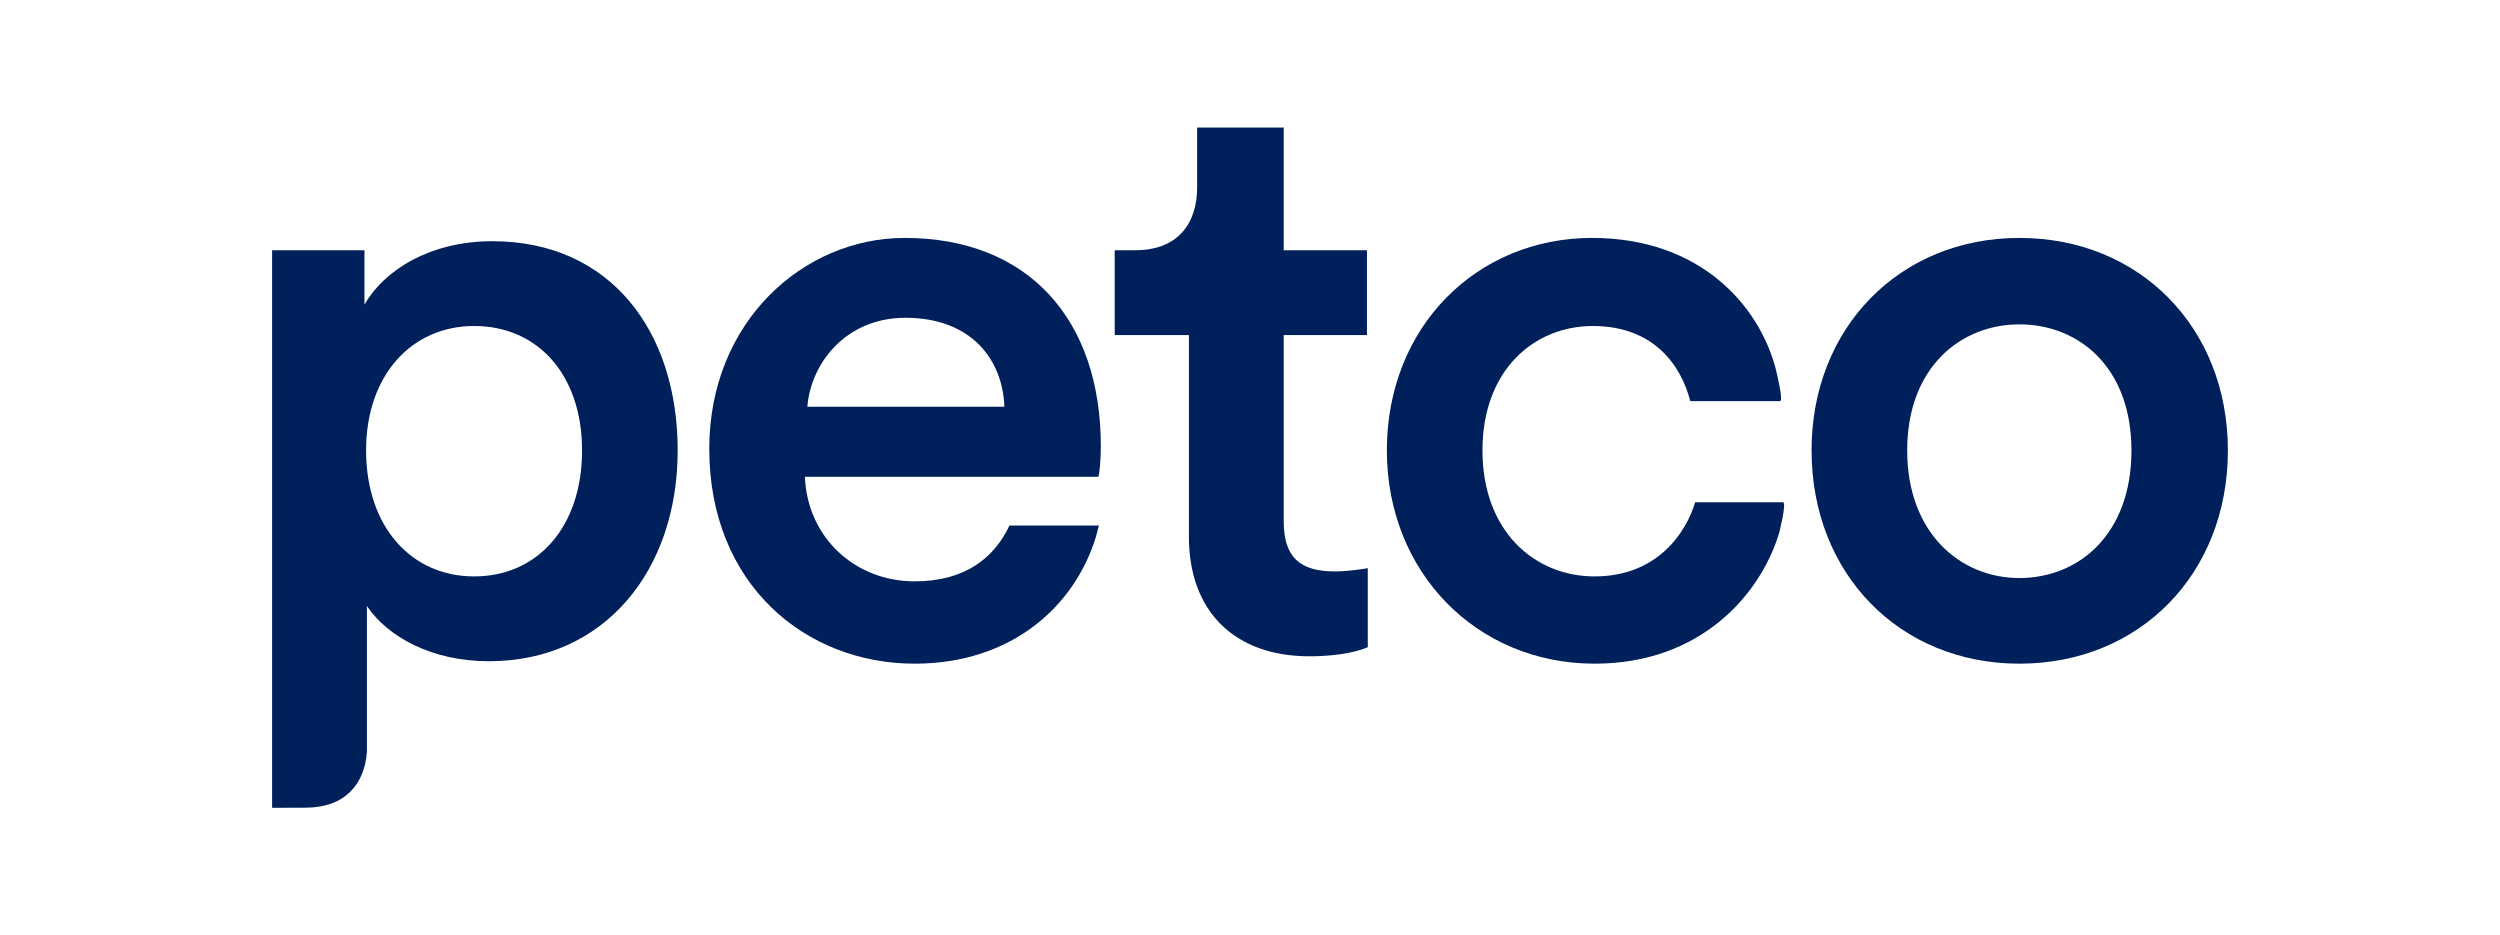
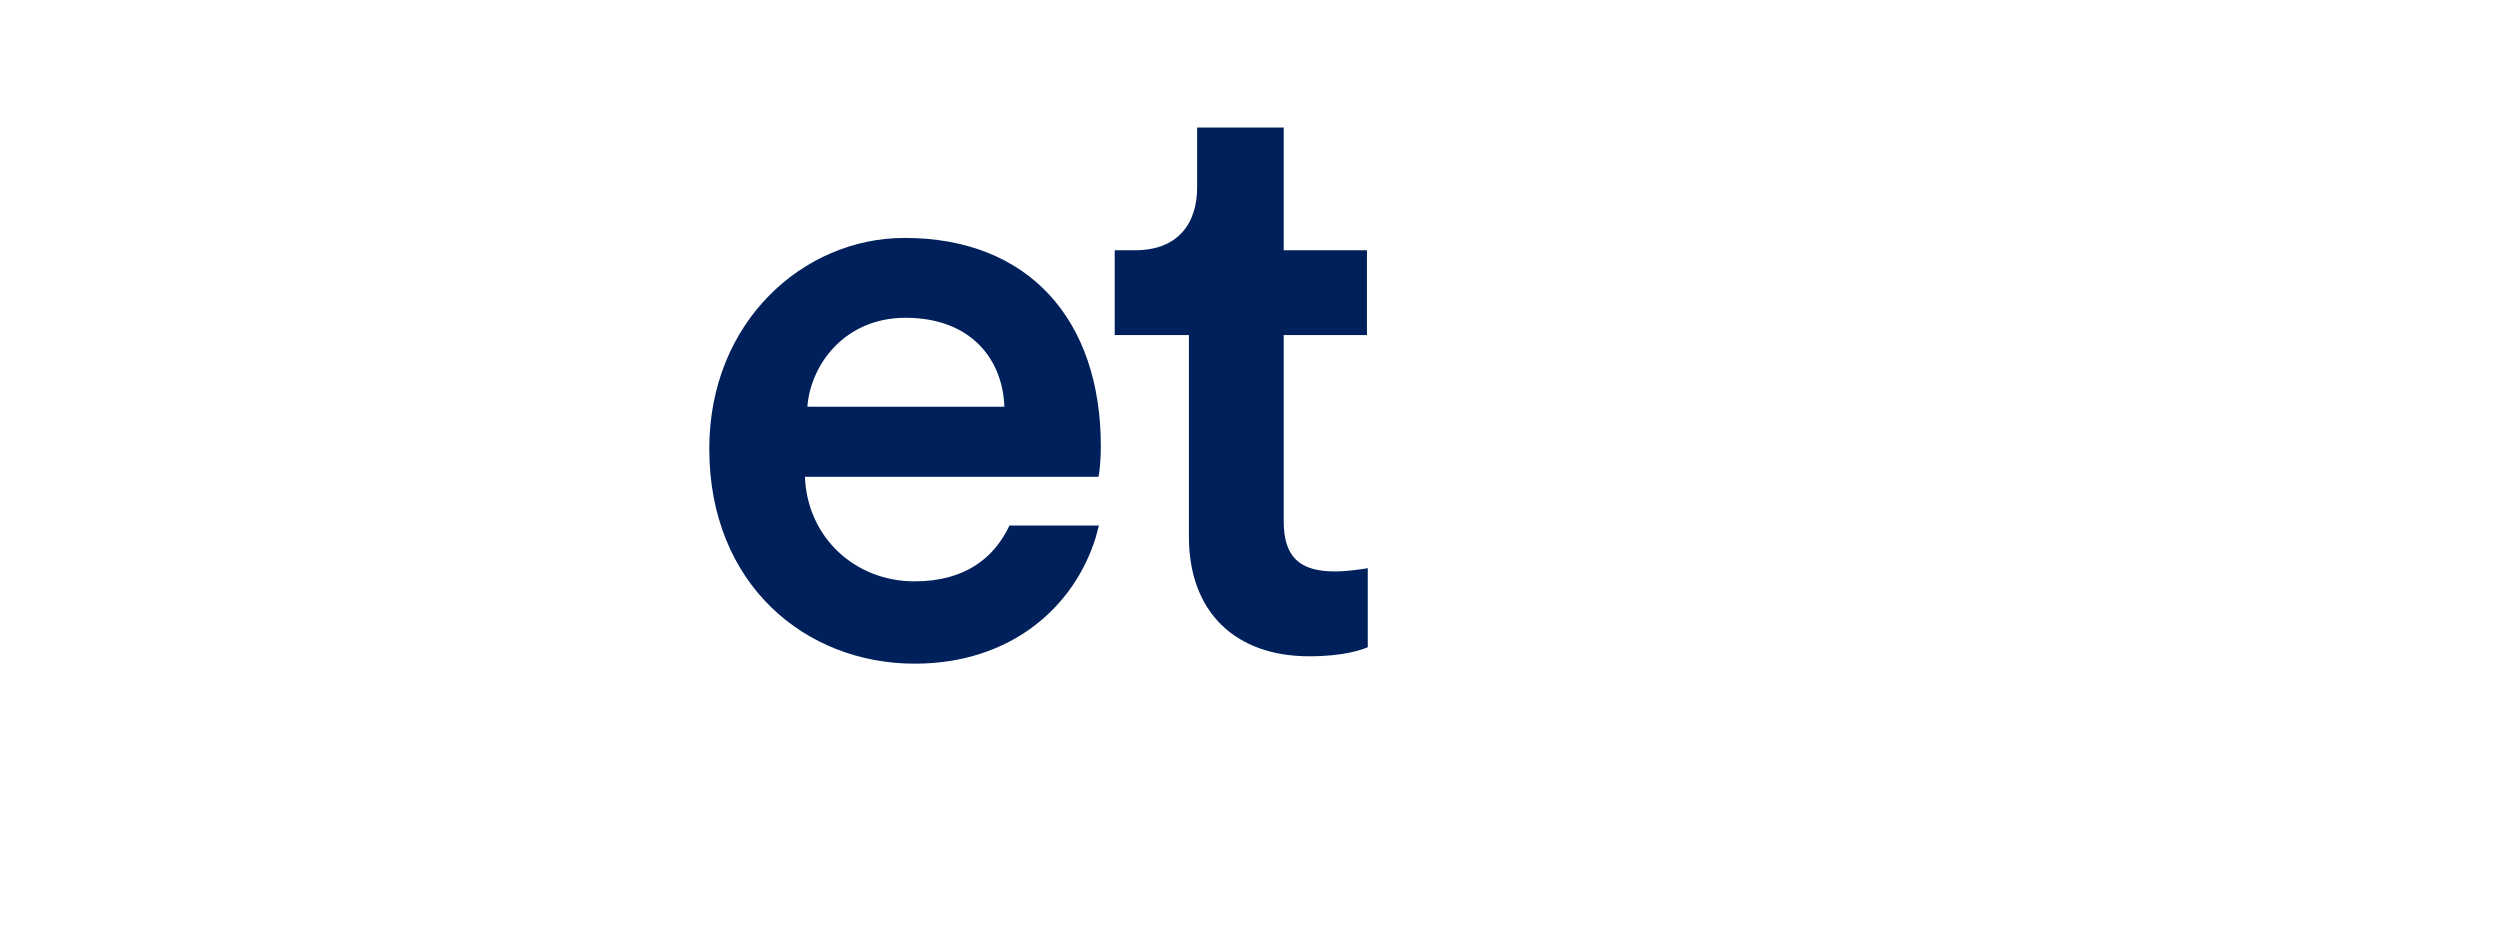
<svg xmlns="http://www.w3.org/2000/svg" fill="none" viewBox="0 0 147 55" height="55" width="147">
  <path fill="#00205B" d="M75.482 30.648V19.703H80.377V14.714H75.482V7.5H70.391V11.035C70.391 13.117 69.276 14.714 66.757 14.714H65.545V19.703H69.908V31.569C69.908 35.973 72.621 38.59 76.984 38.59C79.02 38.59 80.087 38.203 80.425 38.056V33.407C80.184 33.455 79.262 33.6 78.486 33.6C76.401 33.6 75.482 32.731 75.482 30.648Z" />
-   <path fill="#00205B" d="M27.877 33.893C24.191 33.893 21.526 30.986 21.526 26.483C21.526 22.076 24.191 19.169 27.877 19.169C31.657 19.169 34.225 22.076 34.225 26.483C34.225 30.986 31.609 33.893 27.877 33.893ZM17.954 47.492C20.315 47.492 21.441 46.088 21.575 44.198V35.635C22.786 37.428 25.354 38.88 28.75 38.88C35.536 38.88 39.848 33.552 39.848 26.483C39.848 19.51 35.923 14.183 28.944 14.183C25.306 14.183 22.593 15.876 21.43 17.911V14.717H16V47.5" />
-   <path fill="#00205B" d="M118.739 33.989C115.295 33.989 112.143 31.373 112.143 26.483C112.143 21.593 115.295 19.073 118.739 19.073C122.229 19.073 125.329 21.593 125.329 26.483C125.329 31.421 122.229 33.989 118.739 33.989ZM118.739 13.99C111.708 13.99 106.52 19.266 106.52 26.483C106.52 33.748 111.708 39.024 118.739 39.024C125.815 39.024 131 33.748 131 26.483C131 19.266 125.815 13.99 118.739 13.99Z" />
  <path fill="#00205B" d="M47.473 23.917C47.667 21.4 49.703 18.686 53.241 18.686C57.121 18.686 58.961 21.155 59.057 23.917H47.473ZM64.729 26.241C64.729 18.783 60.465 13.99 53.193 13.99C47.231 13.99 41.705 18.928 41.705 26.386C41.705 34.376 47.377 39.024 53.776 39.024C59.447 39.024 63.179 35.683 64.439 31.569L64.615 30.901H59.356C58.457 32.805 56.751 34.183 53.776 34.183C50.286 34.183 47.473 31.617 47.328 28.034H64.584C64.632 27.935 64.729 27.162 64.729 26.241Z" />
-   <path fill="#00205B" d="M104.84 29.534H99.675C99.14 31.324 97.445 33.893 93.762 33.893C90.221 33.893 87.169 31.228 87.169 26.483C87.169 21.738 90.221 19.169 93.662 19.169C97.251 19.169 98.85 21.494 99.385 23.576L99.407 23.568L99.387 23.585H104.663C104.877 23.585 104.49 22.005 104.424 21.738L104.422 21.729L104.414 21.695C103.43 17.93 99.943 13.99 93.617 13.99C86.828 13.99 81.547 19.218 81.547 26.483C81.547 33.649 86.828 39.024 93.762 39.024C99.965 39.024 103.506 35.007 104.618 31.324C104.618 31.324 105.071 29.534 104.84 29.534" />
</svg>